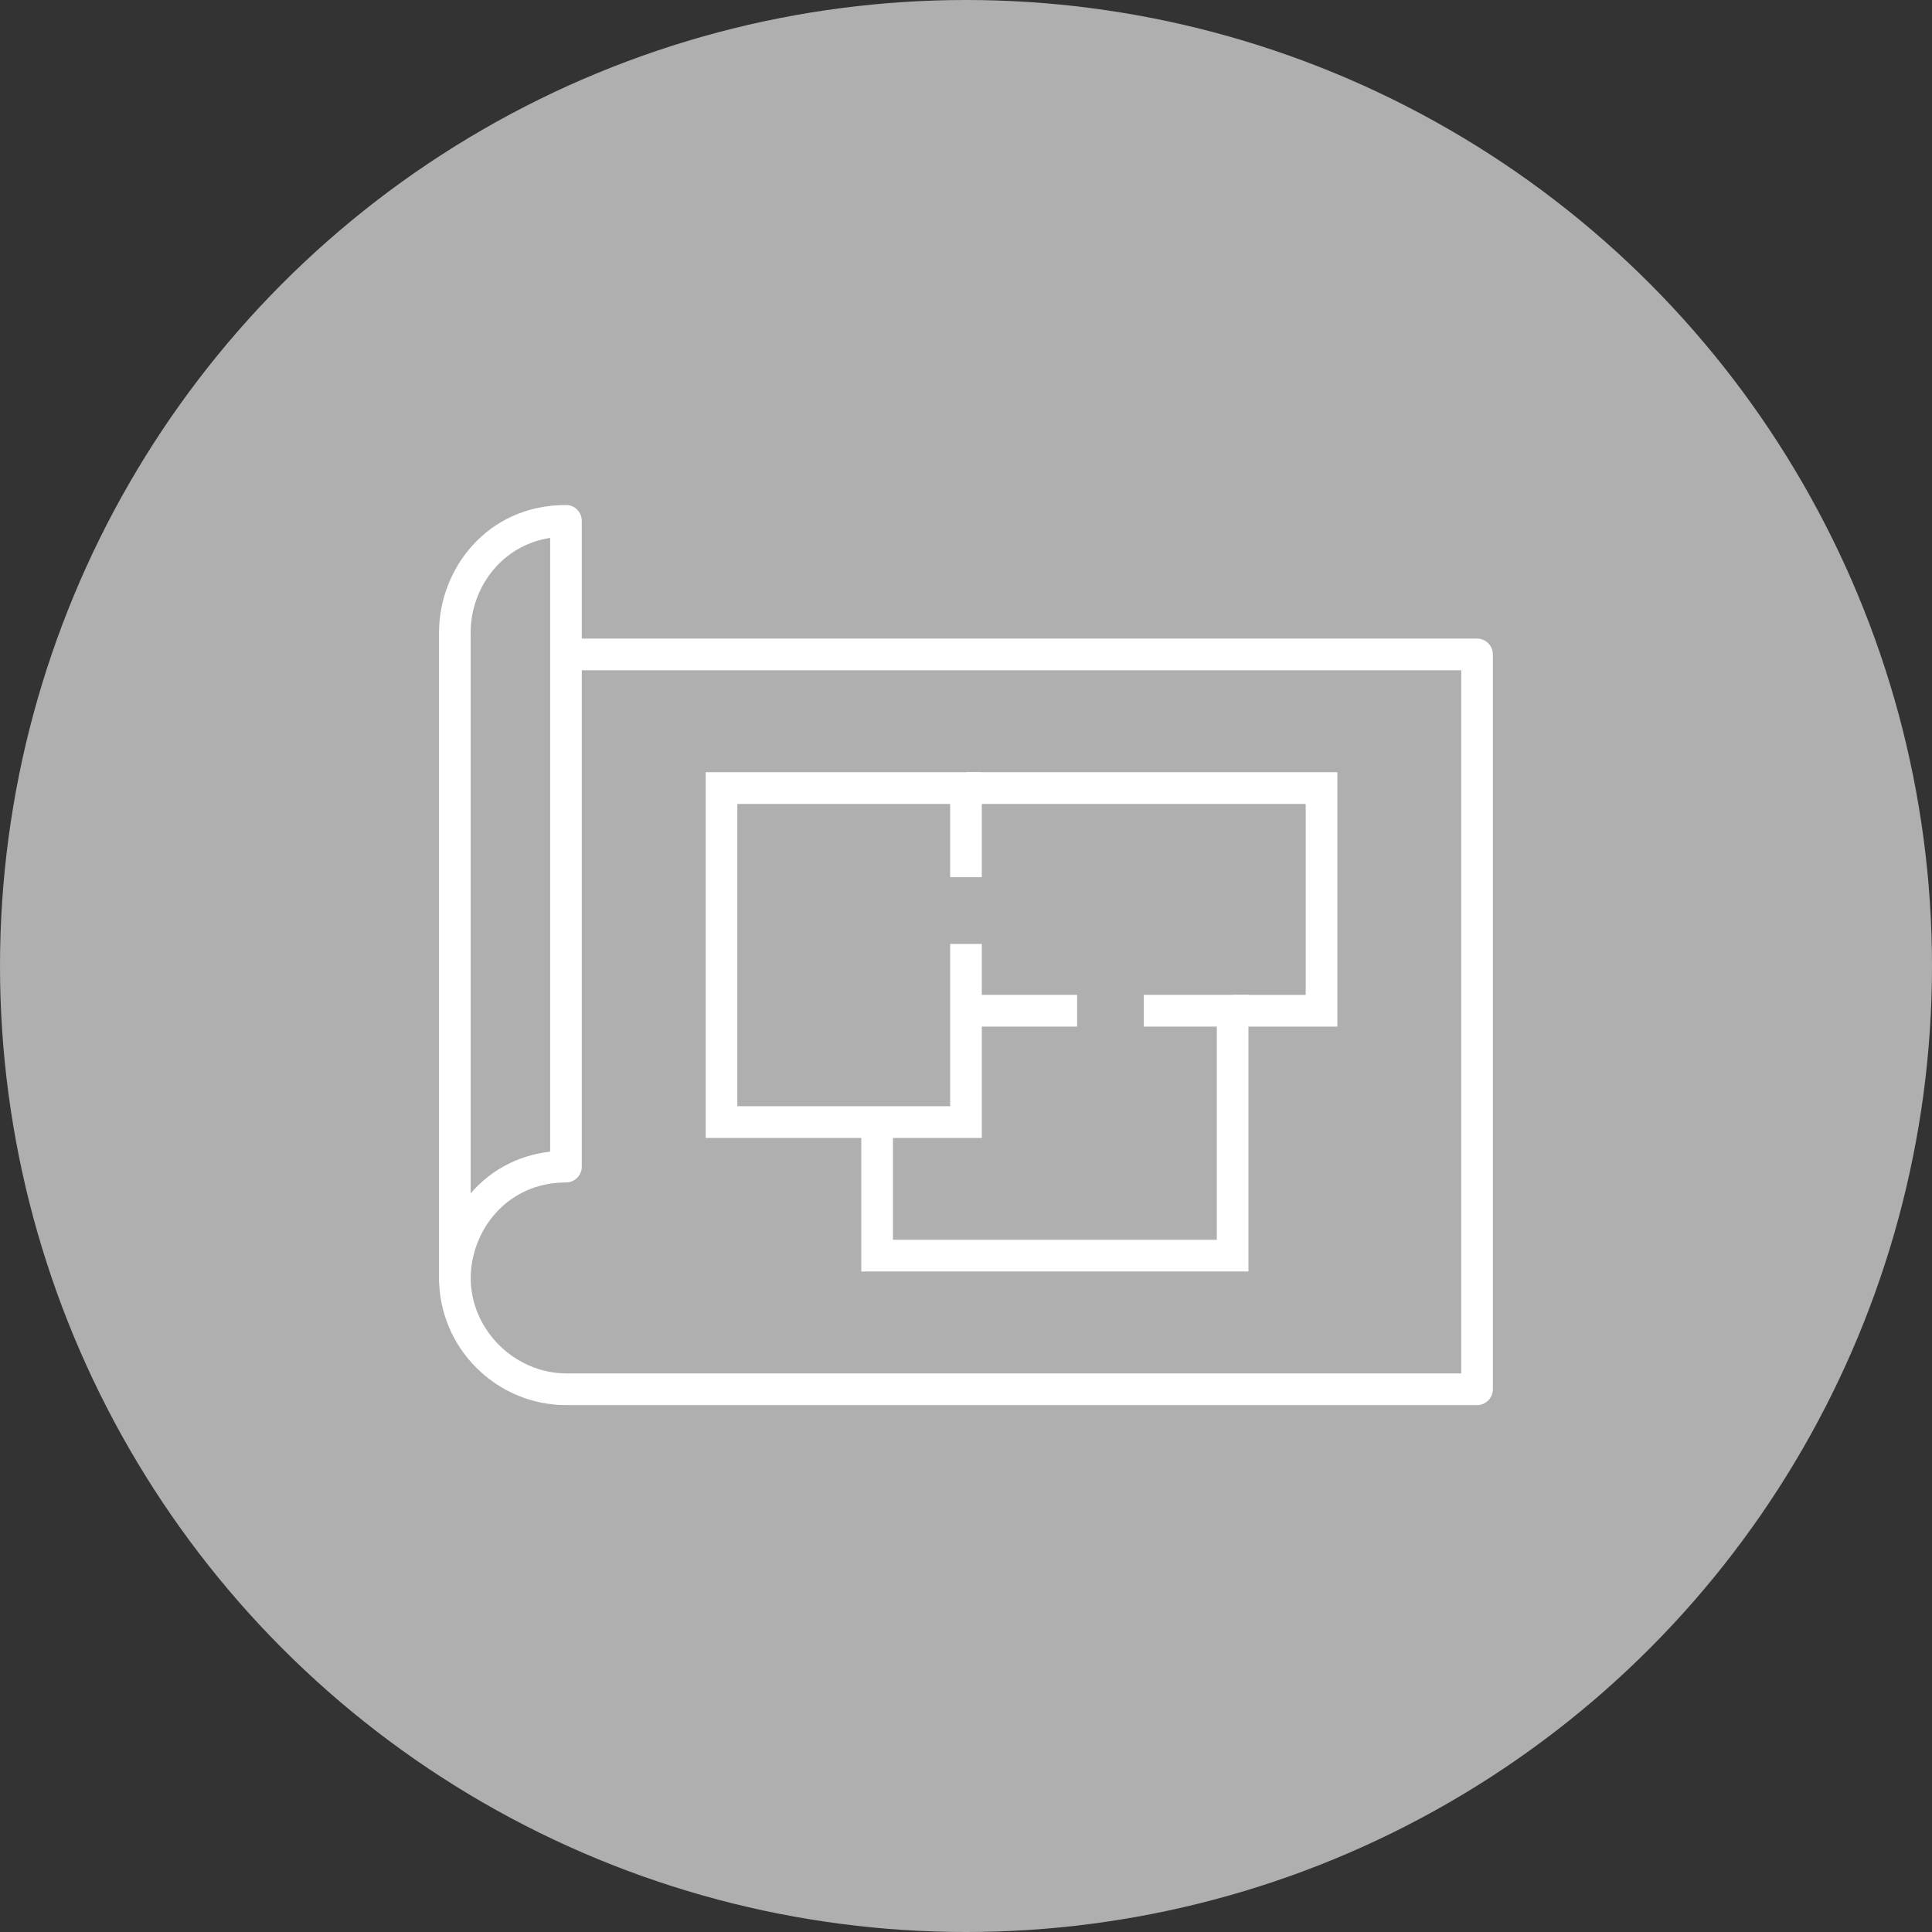
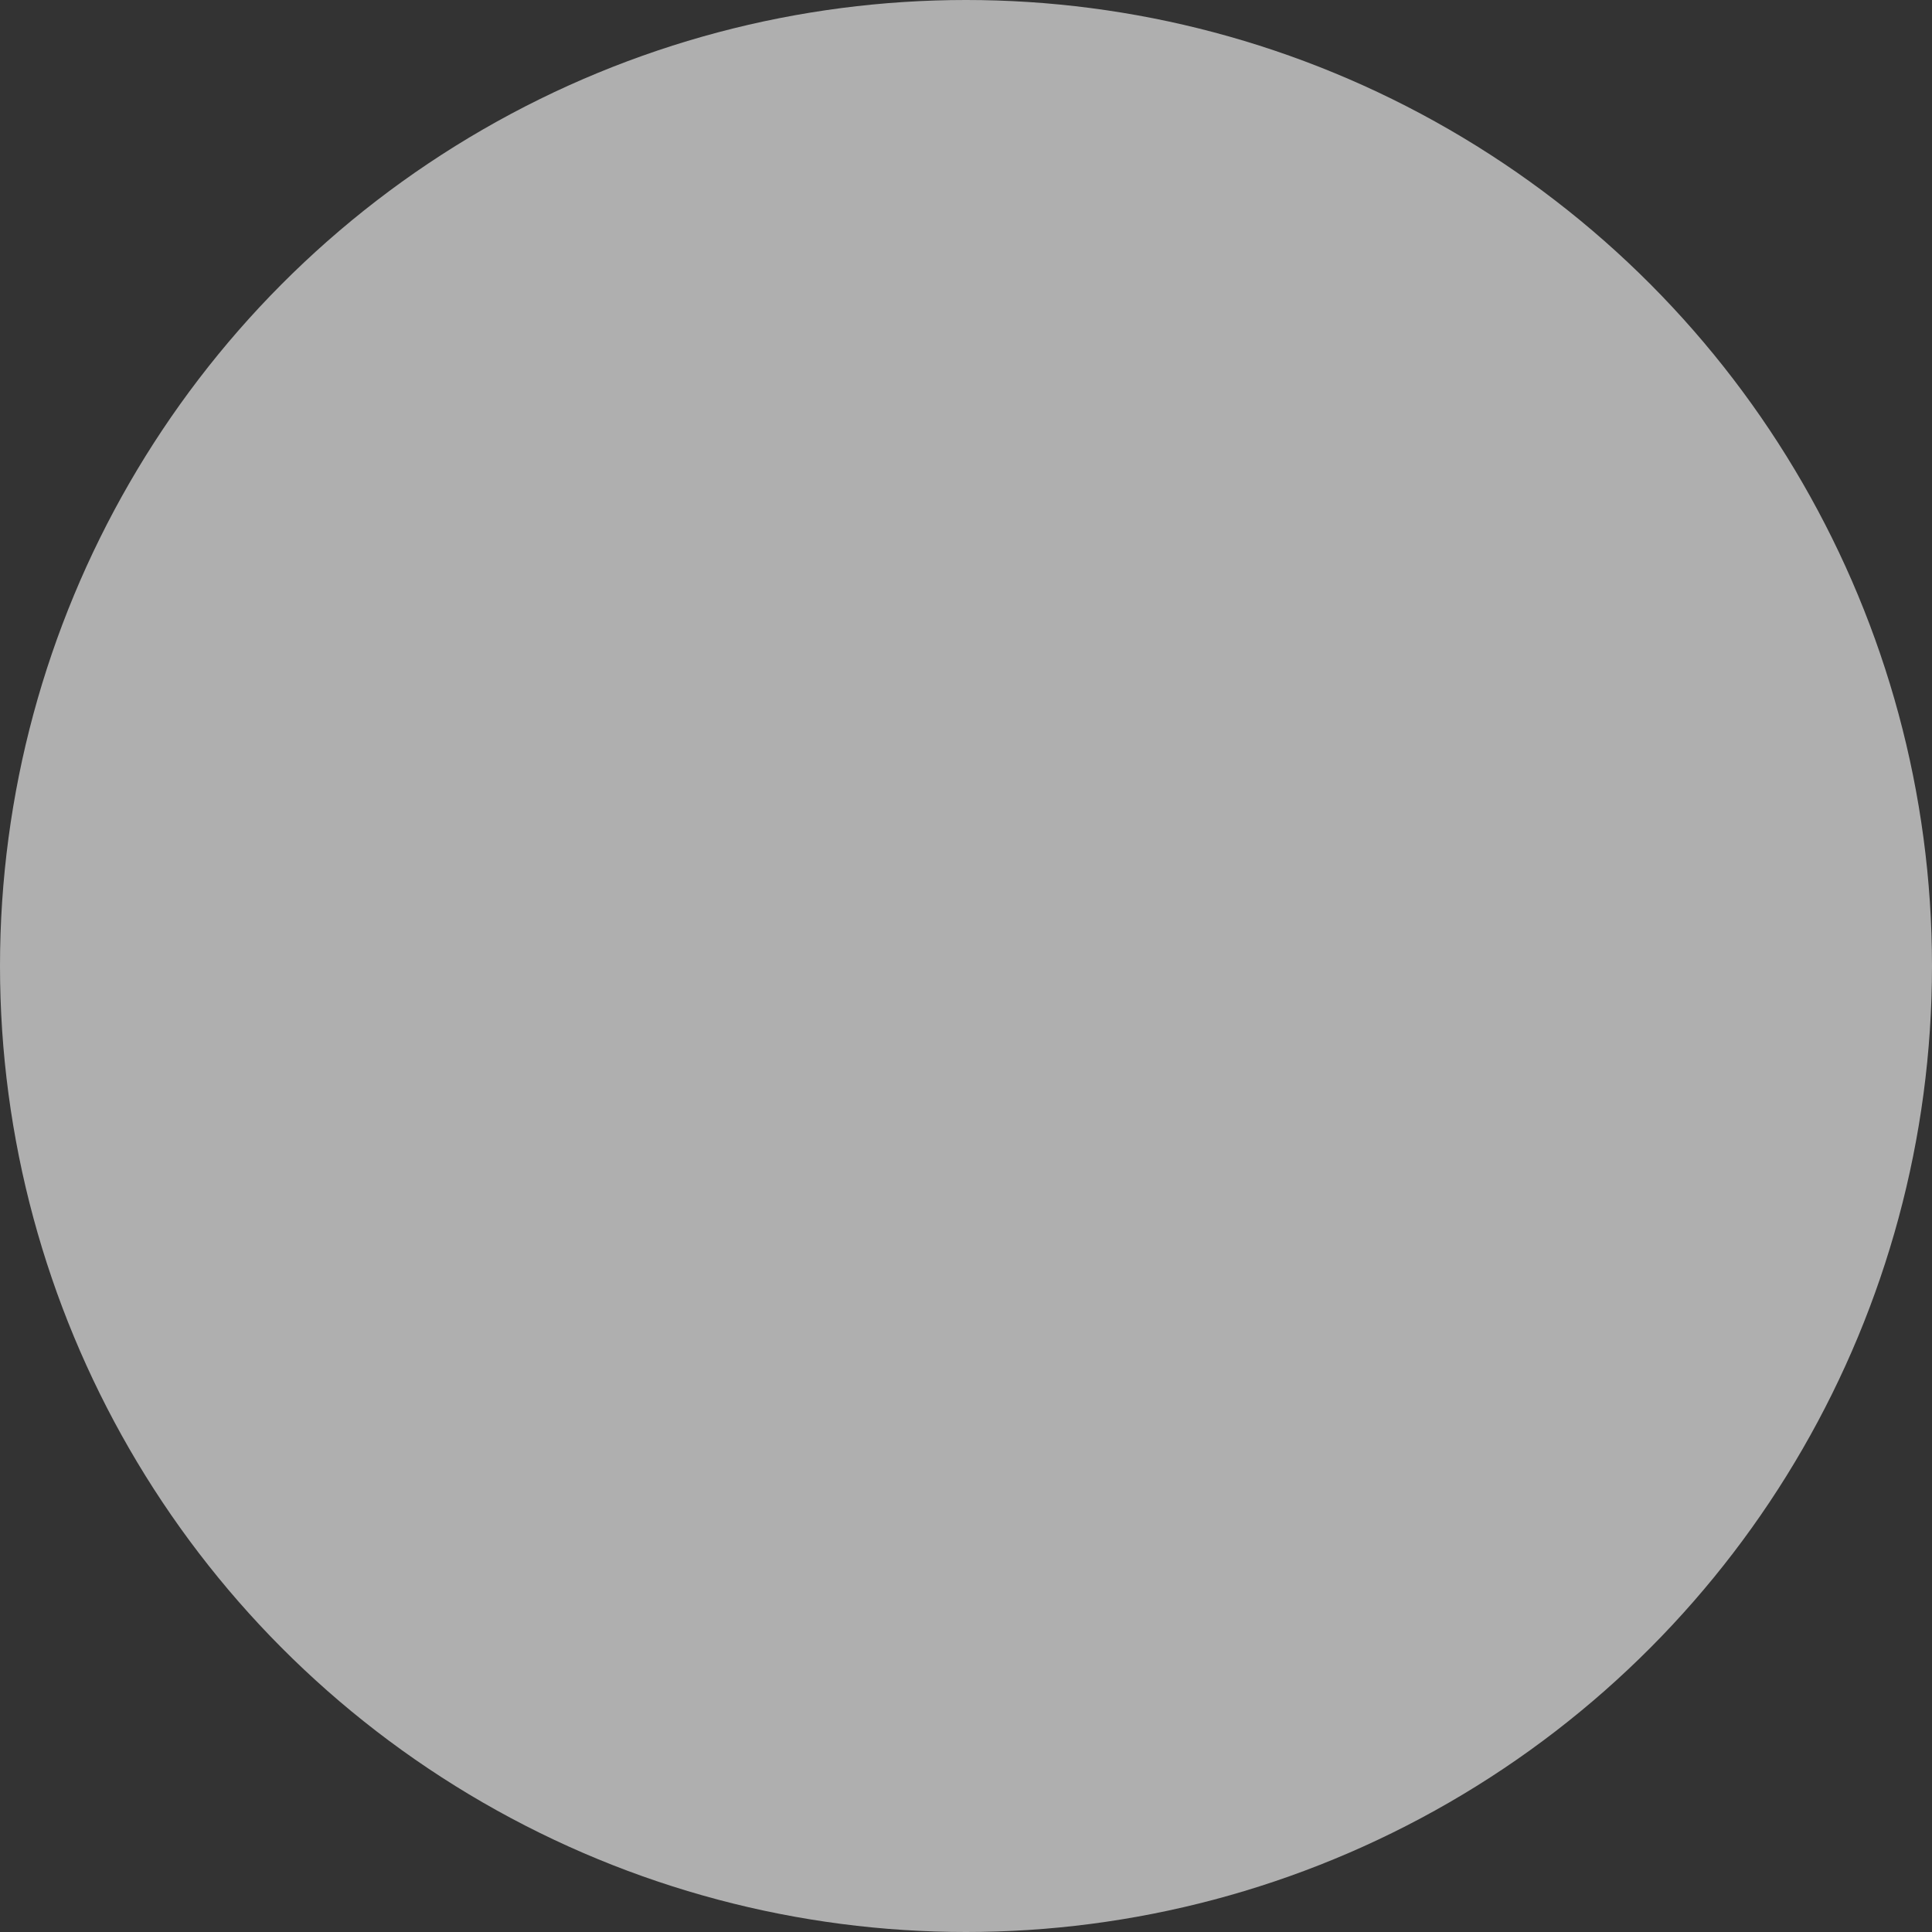
<svg xmlns="http://www.w3.org/2000/svg" width="120" height="120" viewBox="0 0 120 120" fill="none">
  <rect x="0" y="0" width="120" height="120" fill="#333333" stroke="none" />
  <circle cx="60" cy="60" r="60" fill="#AFAFAF" />
  <g clip-path="url(#clip0_757_1288)">
-     <path d="M28.252 80.391C27.71 80.391 27.27 79.95 27.27 79.407V39.267C27.27 35.384 30.22 31.367 35.154 31.367C35.696 31.367 36.136 31.808 36.136 32.351V72.461C36.136 73.005 35.696 73.445 35.154 73.445C31.451 73.445 29.235 76.476 29.235 79.406C29.235 79.949 28.795 80.39 28.253 80.39L28.252 80.391ZM34.171 33.41C31.061 33.89 29.234 36.618 29.234 39.266V74.121C30.41 72.757 32.086 71.767 34.171 71.531V33.408V33.41Z" fill="white" />
-     <path d="M91.742 87.275H35.186C30.82 87.275 27.27 83.73 27.27 79.374H29.235C29.235 82.59 31.96 85.305 35.186 85.305H90.76V41.632H35.153V39.664H91.742C92.283 39.664 92.724 40.105 92.724 40.648V86.291C92.724 86.833 92.283 87.275 91.742 87.275Z" fill="white" />
    <path d="M60.981 70.68H43.832V47.965H60.981V54.483H59.016V49.934H45.797V68.71H59.016V58.631H60.981V70.68Z" fill="white" />
-     <path d="M83.065 63.765H76.561V61.796H81.1V49.933H60V47.965H83.065V63.765Z" fill="white" />
-     <path d="M77.543 78.974H53.496V69.691H55.462V77.005H75.579V63.763H71.042V61.793H77.543V78.974Z" fill="white" />
-     <path d="M66.899 63.763H60V61.793H66.899V63.763Z" fill="white" />
+     <path d="M77.543 78.974H53.496V69.691H55.462V77.005H75.579H71.042V61.793H77.543V78.974Z" fill="white" />
  </g>
  <defs>
    <clipPath id="clip0_757_1288">
-       <rect width="65.454" height="55.909" fill="white" transform="translate(27.27 31.363)" />
-     </clipPath>
+       </clipPath>
  </defs>
</svg>